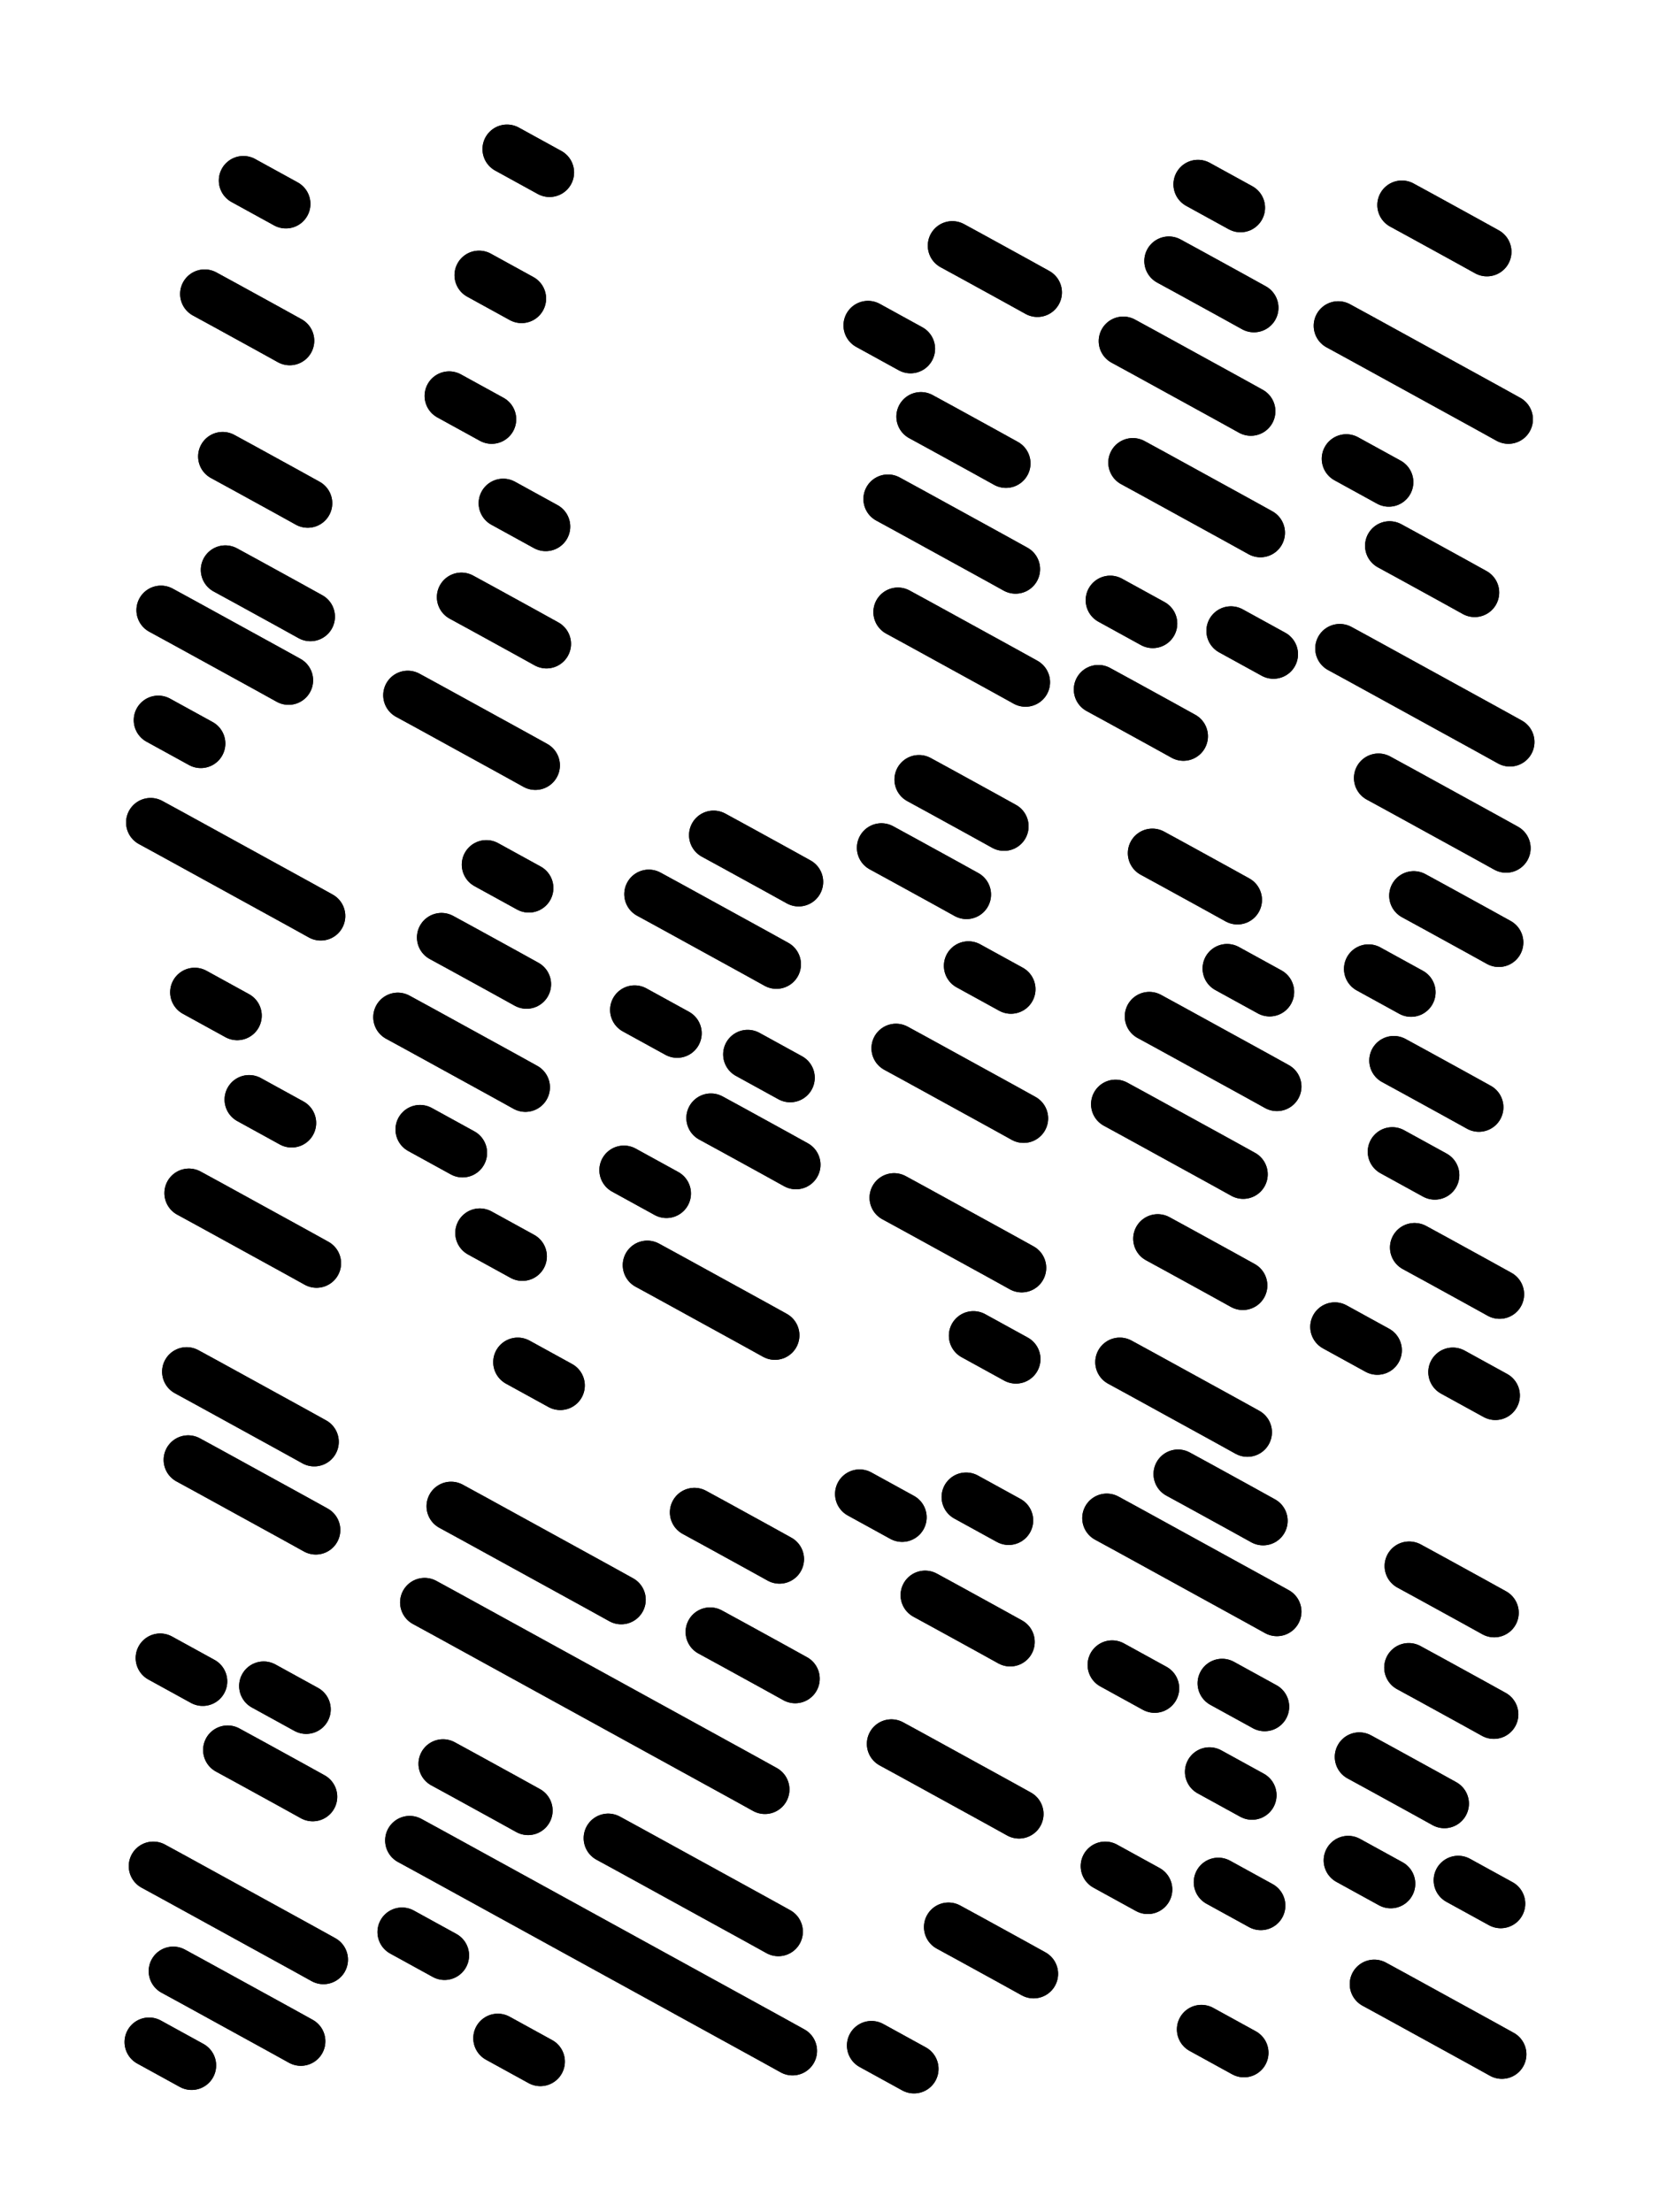
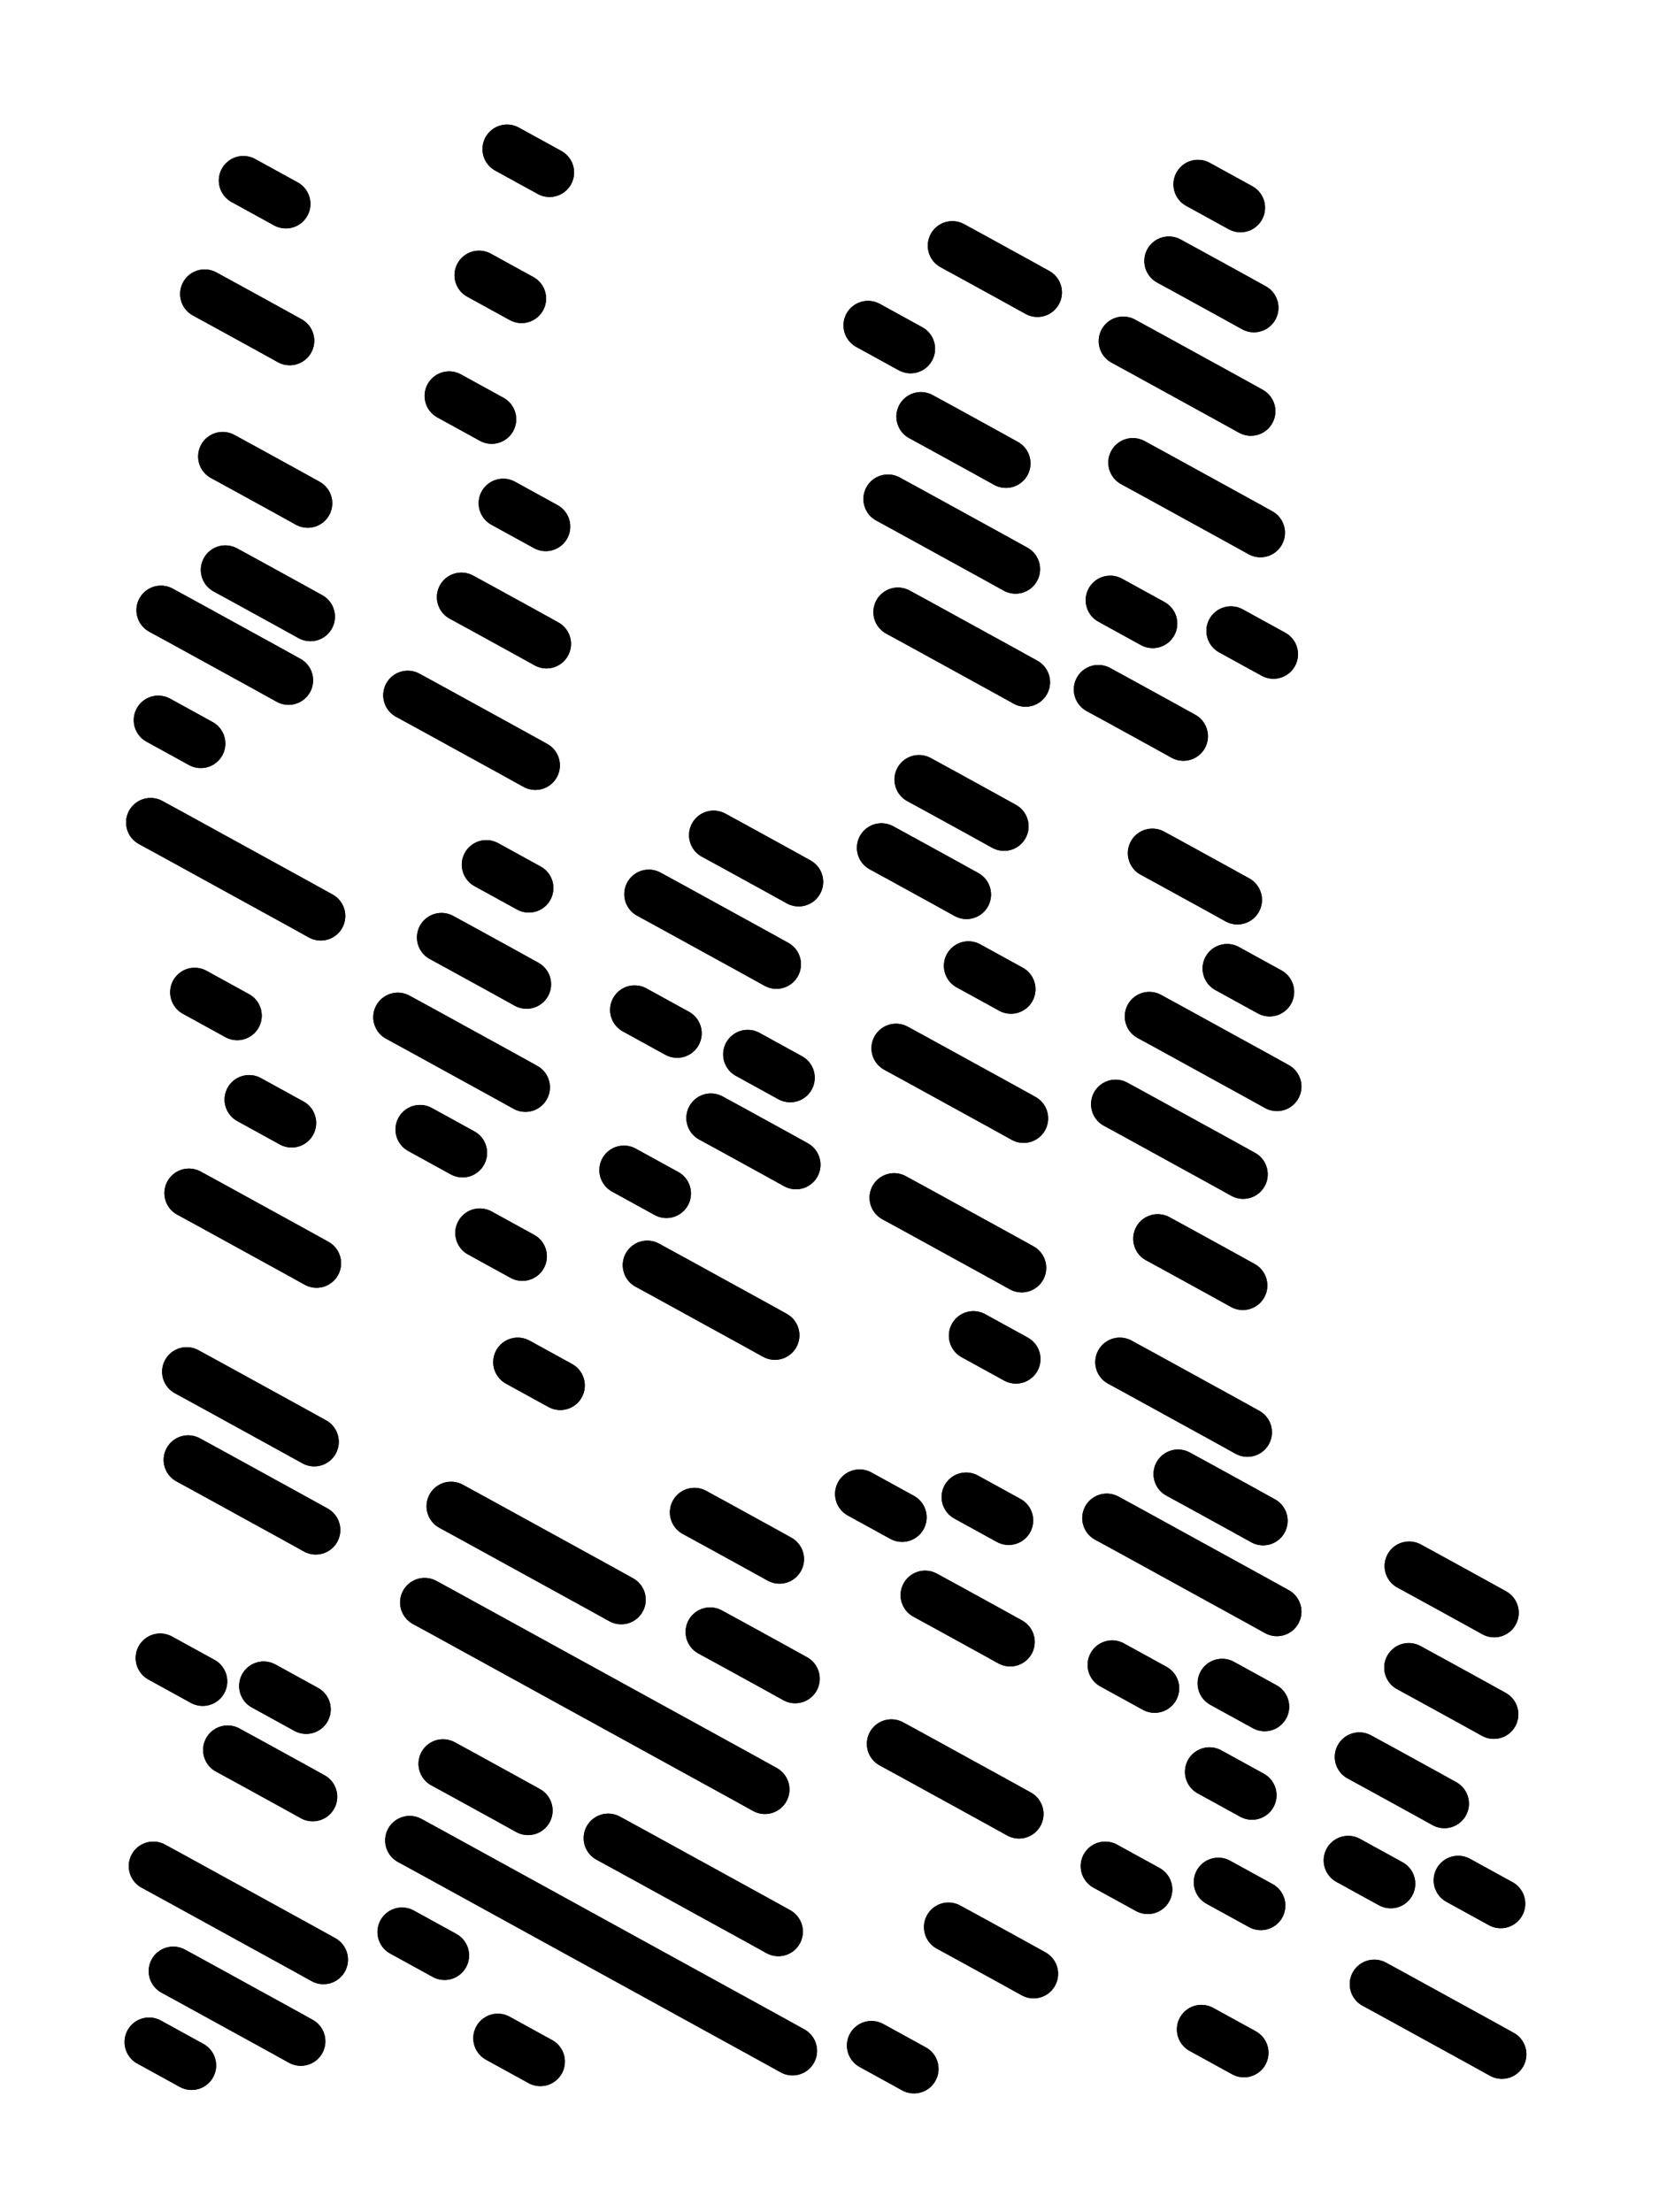
<svg xmlns="http://www.w3.org/2000/svg" viewBox="0 0 4329 5772">
  <title>Infinite Scribble #724</title>
  <defs>
    <filter id="piece_724_3_4_filter" x="-100" y="-100" width="4529" height="5972" filterUnits="userSpaceOnUse">
      <feGaussianBlur in="SourceGraphic" result="lineShape_1" stdDeviation="6400e-3" />
      <feColorMatrix in="lineShape_1" result="lineShape" type="matrix" values="1 0 0 0 0  0 1 0 0 0  0 0 1 0 0  0 0 0 7680e-3 -3840e-3" />
      <feGaussianBlur in="lineShape" result="shrank_blurred" stdDeviation="10000e-3" />
      <feColorMatrix in="shrank_blurred" result="shrank" type="matrix" values="1 0 0 0 0 0 1 0 0 0 0 0 1 0 0 0 0 0 7412e-3 -4139e-3" />
      <feColorMatrix in="lineShape" result="border_filled" type="matrix" values="0.5 0 0 0 -0.15  0 0.5 0 0 -0.15  0 0 0.5 0 -0.15  0 0 0 1 0" />
      <feComposite in="border_filled" in2="shrank" result="border" operator="out" />
      <feColorMatrix in="lineShape" result="adjustedColor" type="matrix" values="0.95 0 0 0 -0.05  0 0.95 0 0 -0.05  0 0 0.95 0 -0.05  0 0 0 1 0" />
      <feMorphology in="lineShape" result="frost1_shrink" operator="erode" radius="12800e-3" />
      <feColorMatrix in="frost1_shrink" result="frost1" type="matrix" values="2 0 0 0 0.05  0 2 0 0 0.05  0 0 2 0 0.05  0 0 0 0.5 0" />
      <feMorphology in="lineShape" result="frost2_shrink" operator="erode" radius="38400e-3" />
      <feColorMatrix in="frost2_shrink" result="frost2" type="matrix" values="2 0 0 0 0.35  0 2 0 0 0.35  0 0 2 0 0.35  0 0 0 0.5 0" />
      <feMerge result="shapes_linestyle_colors">
        <feMergeNode in="frost1" />
        <feMergeNode in="frost2" />
      </feMerge>
      <feTurbulence result="shapes_linestyle_linestyle_turbulence" type="turbulence" baseFrequency="234e-3" numOctaves="2" />
      <feDisplacementMap in="shapes_linestyle_colors" in2="shapes_linestyle_linestyle_turbulence" result="frost" scale="-85333e-3" xChannelSelector="R" yChannelSelector="G" />
      <feMerge result="shapes_linestyle">
        <feMergeNode in="adjustedColor" />
        <feMergeNode in="frost" />
      </feMerge>
      <feComposite in="shapes_linestyle" in2="shrank" result="shapes_linestyle_cropped" operator="atop" />
      <feComposite in="border" in2="shapes_linestyle_cropped" result="shapes" operator="over" />
    </filter>
    <filter id="piece_724_3_4_shadow" x="-100" y="-100" width="4529" height="5972" filterUnits="userSpaceOnUse">
      <feColorMatrix in="SourceGraphic" result="result_blackened" type="matrix" values="0 0 0 0 0  0 0 0 0 0  0 0 0 0 0  0 0 0 0.8 0" />
      <feGaussianBlur in="result_blackened" result="result_blurred" stdDeviation="38400e-3" />
      <feComposite in="SourceGraphic" in2="result_blurred" result="result" operator="over" />
    </filter>
    <filter id="piece_724_3_4_overall" x="-100" y="-100" width="4529" height="5972" filterUnits="userSpaceOnUse">
      <feTurbulence result="background_texture_bumps" type="fractalNoise" baseFrequency="60e-3" numOctaves="3" />
      <feDiffuseLighting in="background_texture_bumps" result="background_texture" surfaceScale="1" diffuseConstant="2" lighting-color="#aaa">
        <feDistantLight azimuth="225" elevation="20" />
      </feDiffuseLighting>
      <feColorMatrix in="background_texture" result="background_texturelightened" type="matrix" values="0.6 0 0 0 0.8  0 0.6 0 0 0.8  0 0 0.6 0 0.8  0 0 0 1 0" />
      <feColorMatrix in="SourceGraphic" result="background_darkened" type="matrix" values="2 0 0 0 -1  0 2 0 0 -1  0 0 2 0 -1  0 0 0 1 0" />
      <feMorphology in="background_darkened" result="background_glow_1_thicken" operator="dilate" radius="0" />
      <feColorMatrix in="background_glow_1_thicken" result="background_glow_1_thicken_colored" type="matrix" values="0 0 0 0 0  0 0 0 0 0  0 0 0 0 0  0 0 0 0.7 0" />
      <feGaussianBlur in="background_glow_1_thicken_colored" result="background_glow_1" stdDeviation="65600e-3" />
      <feMorphology in="background_darkened" result="background_glow_2_thicken" operator="dilate" radius="0" />
      <feColorMatrix in="background_glow_2_thicken" result="background_glow_2_thicken_colored" type="matrix" values="0 0 0 0 0  0 0 0 0 0  0 0 0 0 0  0 0 0 0 0" />
      <feGaussianBlur in="background_glow_2_thicken_colored" result="background_glow_2" stdDeviation="0" />
      <feComposite in="background_glow_1" in2="background_glow_2" result="background_glow" operator="out" />
      <feBlend in="background_glow" in2="background_texturelightened" result="background" mode="normal" />
    </filter>
    <clipPath id="piece_724_3_4_clip">
      <rect x="0" y="0" width="4329" height="5772" />
    </clipPath>
    <g id="layer_1" filter="url(#piece_724_3_4_filter)" stroke-width="128" stroke-linecap="round" fill="none">
      <path d="M 534 767 Q 534 767 589 797 Q 645 828 700 858 L 756 889 M 588 1487 Q 588 1487 643 1517 Q 699 1548 754 1578 L 810 1609 M 413 1879 L 524 1940 M 635 471 L 746 532 M 581 1191 Q 581 1191 636 1221 Q 692 1252 747 1282 L 803 1313 M 420 1592 Q 420 1592 475 1622 Q 531 1653 586 1683 Q 642 1714 697 1744 L 753 1775" stroke="hsl(95,100%,69%)" />
      <path d="M 1250 718 L 1361 779 M 1038 2654 Q 1038 2654 1093 2684 Q 1149 2715 1204 2745 Q 1260 2776 1315 2806 L 1371 2837 M 1313 1313 L 1424 1374 M 1064 1814 Q 1064 1814 1119 1844 Q 1175 1875 1230 1905 Q 1286 1936 1341 1966 L 1397 1997 M 1204 1558 Q 1204 1558 1259 1588 Q 1315 1619 1370 1649 L 1426 1680 M 1269 2256 L 1380 2317 M 1351 3554 L 1462 3615 M 1252 3217 L 1363 3278 M 1172 1033 L 1283 1094 M 1096 2947 L 1207 3008 M 1323 389 L 1434 450 M 1152 2446 Q 1152 2446 1207 2476 Q 1263 2507 1318 2537 L 1374 2568" stroke="hsl(159,100%,66%)" />
      <path d="M 2343 1597 Q 2343 1597 2398 1627 Q 2454 1658 2509 1688 Q 2565 1719 2620 1749 L 2676 1780 M 2403 1087 Q 2403 1087 2458 1117 Q 2514 1148 2569 1178 L 2625 1209 M 2398 2034 Q 2398 2034 2453 2064 Q 2509 2095 2564 2125 L 2620 2156 M 2540 3485 L 2651 3546 M 2338 2735 Q 2338 2735 2393 2765 Q 2449 2796 2504 2826 Q 2560 2857 2615 2887 L 2671 2918 M 2485 641 Q 2485 641 2540 671 Q 2596 702 2651 732 L 2707 763 M 2527 2520 L 2638 2581 M 2265 849 L 2376 910 M 2333 3125 Q 2333 3125 2388 3155 Q 2444 3186 2499 3216 Q 2555 3247 2610 3277 L 2666 3308 M 2317 1302 Q 2317 1302 2372 1332 Q 2428 1363 2483 1393 Q 2539 1424 2594 1454 L 2650 1485 M 2300 2212 Q 2300 2212 2355 2242 Q 2411 2273 2466 2303 L 2522 2334" stroke="hsl(208,100%,75%)" />
      <path d="M 2931 890 Q 2931 890 2986 920 Q 3042 951 3097 981 Q 3153 1012 3208 1042 L 3264 1073 M 3212 1646 L 3323 1707 M 3050 681 Q 3050 681 3105 711 Q 3161 742 3216 772 L 3272 803 M 3126 481 L 3237 542 M 2866 1799 Q 2866 1799 2921 1829 Q 2977 1860 3032 1890 L 3088 1921 M 2897 1566 L 3008 1627 M 2956 1207 Q 2956 1207 3011 1237 Q 3067 1268 3122 1298 Q 3178 1329 3233 1359 L 3289 1390" stroke="hsl(214,100%,79%)" />
-       <path d="M 3791 3580 L 3902 3641 M 3691 3255 Q 3691 3255 3746 3285 Q 3802 3316 3857 3346 L 3913 3377 M 3626 1424 Q 3626 1424 3681 1454 Q 3737 1485 3792 1515 L 3848 1546 M 3658 535 Q 3658 535 3713 565 Q 3769 596 3824 626 L 3880 657 M 3689 2337 Q 3689 2337 3744 2367 Q 3800 2398 3855 2428 L 3911 2459 M 3633 3005 L 3744 3066 M 3492 850 Q 3492 850 3547 880 Q 3603 911 3658 941 Q 3714 972 3769 1002 Q 3825 1033 3880 1063 L 3936 1094 M 3496 1692 Q 3496 1692 3551 1722 Q 3607 1753 3662 1783 Q 3718 1814 3773 1844 Q 3829 1875 3884 1905 L 3940 1936 M 3637 2767 Q 3637 2767 3692 2797 Q 3748 2828 3803 2858 L 3859 2889 M 3597 2030 Q 3597 2030 3652 2060 Q 3708 2091 3763 2121 Q 3819 2152 3874 2182 L 3930 2213 M 3483 3462 L 3594 3523 M 3571 2528 L 3682 2589 M 3513 1197 L 3624 1258" stroke="hsl(247,100%,82%)" />
      <path d="M 393 2146 Q 393 2146 448 2176 Q 504 2207 559 2237 Q 615 2268 670 2298 Q 726 2329 781 2359 L 837 2390 M 650 2869 L 761 2930 M 491 3809 Q 491 3809 546 3839 Q 602 3870 657 3900 Q 713 3931 768 3961 L 824 3992 M 594 4566 Q 594 4566 649 4596 Q 705 4627 760 4657 L 816 4688 M 508 2589 L 619 2650 M 487 3579 Q 487 3579 542 3609 Q 598 3640 653 3670 Q 709 3701 764 3731 L 820 3762 M 452 5143 Q 452 5143 507 5173 Q 563 5204 618 5234 Q 674 5265 729 5295 L 785 5326 M 493 3113 Q 493 3113 548 3143 Q 604 3174 659 3204 Q 715 3235 770 3265 L 826 3296 M 389 5328 L 500 5389 M 418 4326 L 529 4387 M 400 4869 Q 400 4869 455 4899 Q 511 4930 566 4960 Q 622 4991 677 5021 Q 733 5052 788 5082 L 844 5113 M 688 4399 L 799 4460" stroke="hsl(180,100%,60%)" />
      <path d="M 1689 3301 Q 1689 3301 1744 3331 Q 1800 3362 1855 3392 Q 1911 3423 1966 3453 L 2022 3484 M 1693 2333 Q 1693 2333 1748 2363 Q 1804 2394 1859 2424 Q 1915 2455 1970 2485 L 2026 2516 M 1855 2917 Q 1855 2917 1910 2947 Q 1966 2978 2021 3008 L 2077 3039 M 1862 2179 Q 1862 2179 1917 2209 Q 1973 2240 2028 2270 L 2084 2301 M 1656 2635 L 1767 2696 M 1628 3053 L 1739 3114 M 1951 2751 L 2062 2812" stroke="hsl(204,100%,71%)" />
      <path d="M 3007 2226 Q 3007 2226 3062 2256 Q 3118 2287 3173 2317 L 3229 2348 M 3179 4911 L 3290 4972 M 3156 4623 L 3267 4684 M 2999 2652 Q 2999 2652 3054 2682 Q 3110 2713 3165 2743 Q 3221 2774 3276 2804 L 3332 2835 M 2902 4344 L 3013 4405 M 3021 3232 Q 3021 3232 3076 3262 Q 3132 3293 3187 3323 L 3243 3354 M 3135 5295 L 3246 5356 M 3074 3846 Q 3074 3846 3129 3876 Q 3185 3907 3240 3937 L 3296 3968 M 2911 2881 Q 2911 2881 2966 2911 Q 3022 2942 3077 2972 Q 3133 3003 3188 3033 L 3244 3064 M 3202 2527 L 3313 2588 M 2922 3554 Q 2922 3554 2977 3584 Q 3033 3615 3088 3645 Q 3144 3676 3199 3706 L 3255 3737 M 2884 4869 L 2995 4930 M 3189 4392 L 3300 4453 M 2888 3961 Q 2888 3961 2943 3991 Q 2999 4022 3054 4052 Q 3110 4083 3165 4113 Q 3221 4144 3276 4174 L 3332 4205" stroke="hsl(254,100%,78%)" />
      <path d="M 1853 4258 Q 1853 4258 1908 4288 Q 1964 4319 2019 4349 L 2075 4380 M 1108 4181 Q 1108 4181 1163 4211 Q 1219 4242 1274 4272 Q 1330 4303 1385 4333 Q 1441 4364 1496 4394 Q 1552 4425 1607 4455 Q 1663 4486 1718 4516 Q 1774 4547 1829 4577 Q 1885 4608 1940 4638 L 1996 4669 M 1069 4802 Q 1069 4802 1124 4832 Q 1180 4863 1235 4893 Q 1291 4924 1346 4954 Q 1402 4985 1457 5015 Q 1513 5046 1568 5076 Q 1624 5107 1679 5137 Q 1735 5168 1790 5198 Q 1846 5229 1901 5259 Q 1957 5290 2012 5320 L 2068 5351 M 1587 4796 Q 1587 4796 1642 4826 Q 1698 4857 1753 4887 Q 1809 4918 1864 4948 Q 1920 4979 1975 5009 L 2031 5040 M 1177 3930 Q 1177 3930 1232 3960 Q 1288 3991 1343 4021 Q 1399 4052 1454 4082 Q 1510 4113 1565 4143 L 1621 4174 M 1812 3946 Q 1812 3946 1867 3976 Q 1923 4007 1978 4037 L 2034 4068 M 1156 4602 Q 1156 4602 1211 4632 Q 1267 4663 1322 4693 L 1378 4724 M 1299 5318 L 1410 5379 M 1049 5041 L 1160 5102" stroke="hsl(223,100%,70%)" />
      <path d="M 2414 4162 Q 2414 4162 2469 4192 Q 2525 4223 2580 4253 L 2636 4284 M 2326 4550 Q 2326 4550 2381 4580 Q 2437 4611 2492 4641 Q 2548 4672 2603 4702 L 2659 4733 M 2475 5028 Q 2475 5028 2530 5058 Q 2586 5089 2641 5119 L 2697 5150 M 2521 3906 L 2632 3967 M 2274 5337 L 2385 5398 M 2243 3898 L 2354 3959" stroke="hsl(250,100%,75%)" />
      <path d="M 3805 4906 L 3916 4967 M 3677 4086 Q 3677 4086 3732 4116 Q 3788 4147 3843 4177 L 3899 4208 M 3547 4584 Q 3547 4584 3602 4614 Q 3658 4645 3713 4675 L 3769 4706 M 3676 4351 Q 3676 4351 3731 4381 Q 3787 4412 3842 4442 L 3898 4473 M 3586 5177 Q 3586 5177 3641 5207 Q 3697 5238 3752 5268 Q 3808 5299 3863 5329 L 3919 5360 M 3518 4854 L 3629 4915" stroke="hsl(285,100%,78%)" />
    </g>
  </defs>
  <g filter="url(#piece_724_3_4_overall)" clip-path="url(#piece_724_3_4_clip)">
    <use href="#layer_1" />
  </g>
  <g clip-path="url(#piece_724_3_4_clip)">
    <use href="#layer_1" filter="url(#piece_724_3_4_shadow)" />
  </g>
</svg>